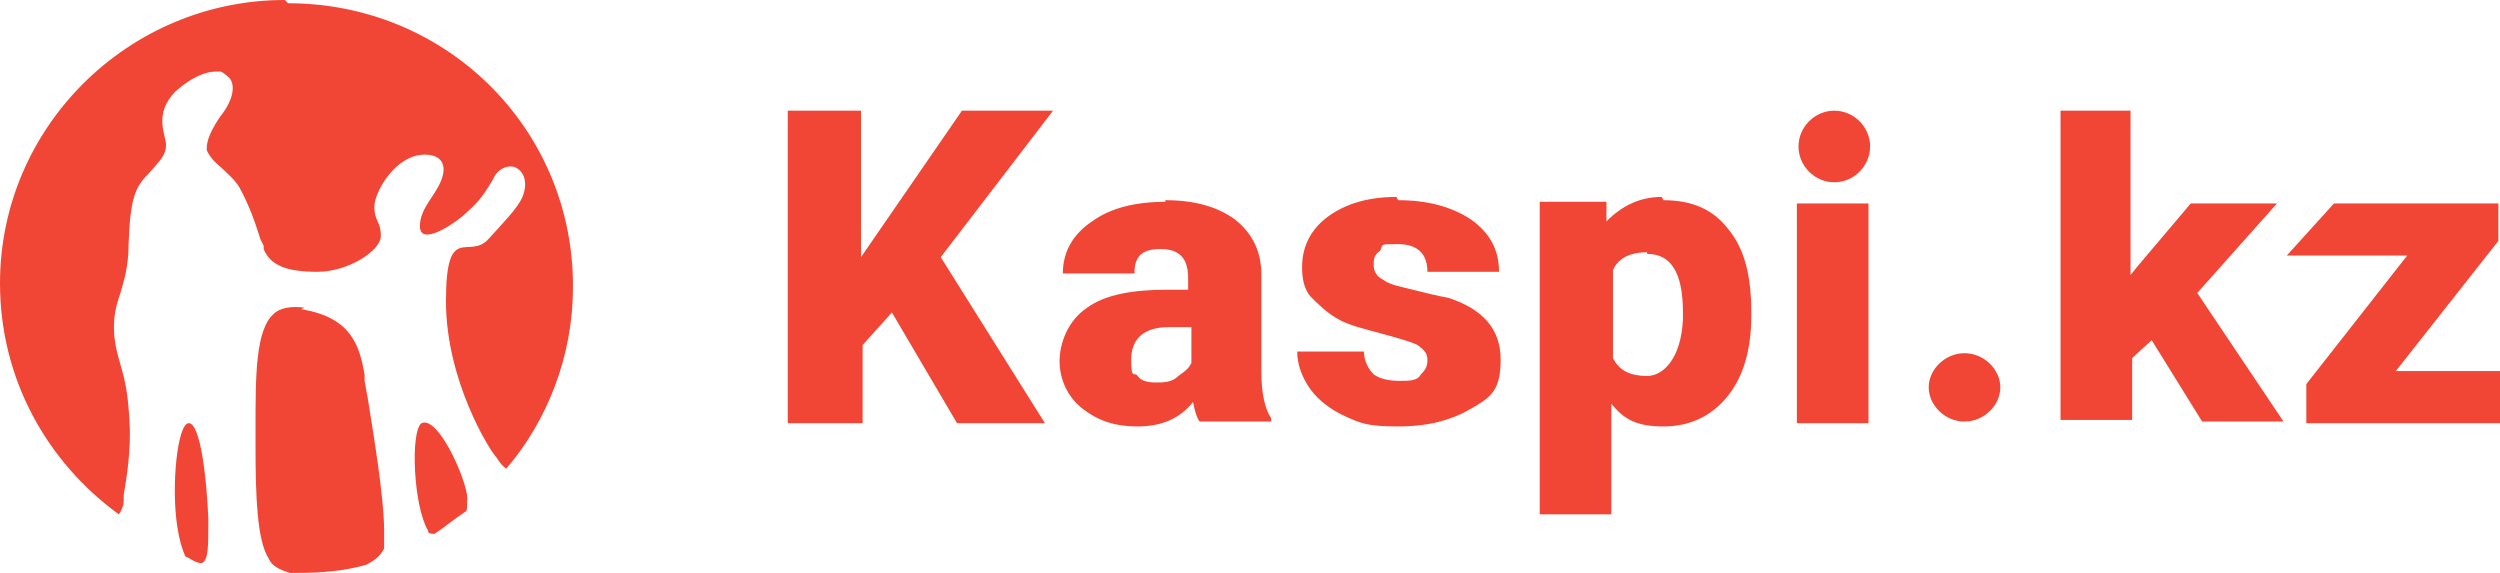
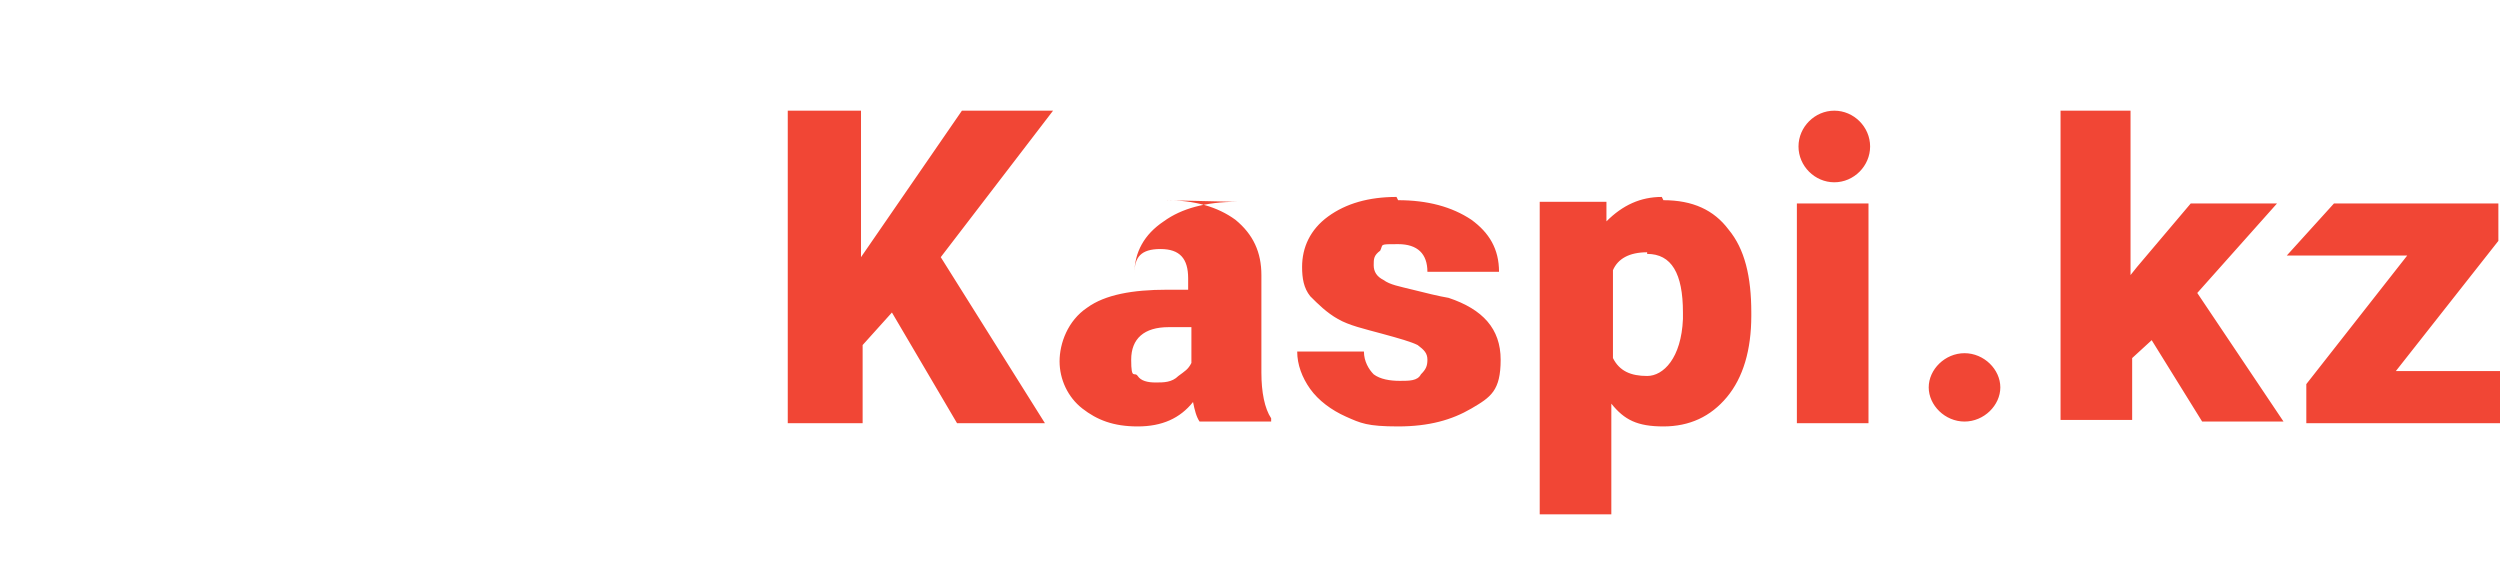
<svg xmlns="http://www.w3.org/2000/svg" viewBox="11.1 21.2 153.6 35.2">
  <defs fill="#f14635">
    <style>      .cls-1 {        fill: #f14635;        fill-rule: evenodd;      }    </style>
  </defs>
  <g>
    <g id="Layer_1">
      <g id="Layer_1-2" data-name="Layer_1">
        <g>
-           <path class="cls-1" d="M29.6,40.2c3.2.5,3.6,2.4,3.9,4v.4l.2,1.1c.3,1.9,1,6,1,8.1s0,1,0,1.1c-.2.4-.5.7-1.1,1-1.4.4-2.8.5-4.3.5s-.4,0-.4,0c-.6-.2-1.1-.4-1.3-.9-.7-1.1-.8-3.8-.8-6.8v-1.2c0-3.2,0-6,1.1-7,.4-.4,1.1-.5,1.9-.4h0ZM22.7,47.2c.7,0,1.1,3.3,1.2,5.9,0,1.8,0,2.5-.4,2.7-.4,0-.7-.3-1-.4-.2-.4-.4-1.1-.5-1.8-.4-2.5,0-6.4.7-6.4ZM39.8,52.2c0,.3,0,.4-.2.5-.6.4-1.2.9-1.8,1.3-.2,0-.4,0-.4-.2-.9-1.5-1.1-6.1-.4-6.6,1.1-.5,3,4,2.8,4.8h0ZM28.8,21.4c9.6,0,17.3,7.5,17.5,17v.5c0,4.2-1.6,8.2-4.1,11.1,0,0-.3-.2-.6-.7-.4-.4-3.1-4.7-3.1-9.6s1.4-2.5,2.6-3.8c.9-1,1.8-1.9,2.1-2.6.4-1,0-1.6-.4-1.8-.4-.2-1.1,0-1.4.7-.7,1.2-1,1.5-1.9,2.3-1,.8-2.6,1.7-2.6.6s.9-1.8,1.3-2.8c.4-1,0-1.6-1-1.6-1.8,0-3.1,2.3-3.1,3.2s.4.9.4,1.8-2,2.2-3.9,2.2-2.9-.4-3.3-1.4v-.2l-.2-.4c-.4-1.3-.8-2.3-1.3-3.2-.3-.5-.8-.9-1.1-1.2-.5-.4-.8-.8-.9-1.1,0-.3,0-.8.8-2,.9-1.1,1-2.1.5-2.5s-.4-.3-.8-.3c-.6,0-1.5.4-2.4,1.2-1.4,1.4-.6,2.7-.6,3.3s-.3.9-1.1,1.8c-.8.8-1.1,1.5-1.2,4.3,0,1.4-.3,2.3-.5,3-.2.6-.4,1.2-.4,2.1s.2,1.6.4,2.3.4,1.4.5,2.7c.2,1.9,0,3.6-.3,5.3v.4c0,0,0,0,0,0,0,.3-.2.7-.3.8-4.4-3.2-7.3-8.3-7.3-14.2,0-9.6,7.9-17.4,17.5-17.4Z" fill="#f14635" />
-           <path d="M113.3,33.5c1.8,0,3.1.6,4,1.8,1,1.2,1.4,2.9,1.4,5.1v.2c0,2.1-.5,3.8-1.5,5s-2.3,1.8-3.9,1.8-2.4-.4-3.2-1.4v6.8h-4.4v-19.2h4.1v1.2c1-1,2.1-1.5,3.4-1.5h0ZM82.7,33.5c1.8,0,3.2.4,4.3,1.2,1.1.9,1.6,2,1.6,3.4v6c0,1.2.2,2.2.6,2.8v.2h-4.4c-.2-.3-.3-.7-.4-1.2-.8,1-1.9,1.5-3.4,1.5s-2.5-.4-3.4-1.1-1.4-1.8-1.4-2.9.5-2.5,1.7-3.3c1.1-.8,2.8-1.1,4.9-1.1h1.3v-.7c0-1.2-.5-1.8-1.7-1.8s-1.6.5-1.6,1.5h-4.4c0-1.3.6-2.4,1.8-3.2,1.1-.8,2.6-1.2,4.5-1.2h0ZM97,33.5c1.8,0,3.3.4,4.5,1.2,1.1.8,1.7,1.8,1.7,3.2h-4.4c0-1.1-.6-1.7-1.8-1.7s-.9,0-1.1.4c-.4.3-.4.5-.4.9s.2.7.6.9c.4.3,1,.4,1.8.6s1.6.4,2.2.5c2.1.7,3.2,1.9,3.2,3.8s-.6,2.3-1.8,3-2.6,1.1-4.5,1.1-2.3-.2-3.2-.6-1.7-1-2.2-1.7-.8-1.5-.8-2.3h4.1c0,.6.3,1.1.6,1.4.4.3,1,.4,1.6.4s1.1,0,1.3-.4c.3-.3.4-.5.4-.9s-.2-.6-.6-.9c-.4-.2-1.1-.4-2.2-.7s-2-.5-2.7-.9c-.7-.4-1.2-.9-1.7-1.4-.4-.5-.5-1.1-.5-1.8,0-1.2.5-2.3,1.6-3.1,1.1-.8,2.5-1.2,4.2-1.2h0ZM64,28v9l6.2-9h5.6l-6.9,9,6.4,10.2h-5.4l-4-6.8-1.8,2v4.8h-4.6v-19.2h4.6,0ZM125.9,33.7v13.5h-4.4v-13.5h4.4ZM164.6,33.7v2.3l-6.3,8h6.4v3.2h-11.9v-2.4l6.2-7.9h-7.4l2.9-3.2h10.1ZM131.8,42.9c1.2,0,2.2,1,2.2,2.1s-1,2.1-2.2,2.1-2.2-1-2.2-2.1,1-2.1,2.2-2.1ZM142,28v10.1l.4-.5,3.3-3.9h5.3l-4.9,5.5,5.3,7.9h-5l-3.1-5-1.2,1.1v3.8h-4.4v-19h4.4,0ZM84.2,41.3h-1.3c-1.5,0-2.3.7-2.3,2s.2.7.4,1,.6.4,1.1.4,1,0,1.4-.4c.4-.3.6-.4.8-.8v-2.2h0ZM112.3,36.7c-1.1,0-1.8.4-2.1,1.1v5.4c.4.8,1.1,1.1,2.1,1.1s2.1-1.1,2.2-3.5v-.4c0-2.4-.7-3.6-2.2-3.6ZM123.8,28c1.2,0,2.2,1,2.2,2.2s-1,2.2-2.2,2.2-2.2-1-2.2-2.2,1-2.2,2.2-2.2Z" fill="#f14635" />
+           <path d="M113.3,33.5c1.8,0,3.1.6,4,1.8,1,1.2,1.4,2.9,1.4,5.1v.2c0,2.1-.5,3.8-1.5,5s-2.3,1.8-3.9,1.8-2.4-.4-3.2-1.4v6.8h-4.4v-19.2h4.1v1.2c1-1,2.1-1.5,3.4-1.5h0ZM82.7,33.5c1.8,0,3.2.4,4.3,1.2,1.1.9,1.6,2,1.6,3.4v6c0,1.2.2,2.2.6,2.8v.2h-4.4c-.2-.3-.3-.7-.4-1.2-.8,1-1.9,1.5-3.4,1.5s-2.5-.4-3.4-1.1-1.4-1.8-1.4-2.9.5-2.5,1.7-3.3c1.1-.8,2.8-1.1,4.9-1.1h1.3v-.7c0-1.2-.5-1.8-1.7-1.8s-1.6.5-1.6,1.5c0-1.3.6-2.4,1.8-3.2,1.1-.8,2.6-1.2,4.5-1.2h0ZM97,33.5c1.8,0,3.3.4,4.5,1.2,1.1.8,1.7,1.8,1.7,3.2h-4.4c0-1.1-.6-1.7-1.8-1.7s-.9,0-1.1.4c-.4.3-.4.5-.4.9s.2.7.6.9c.4.3,1,.4,1.8.6s1.6.4,2.2.5c2.1.7,3.2,1.9,3.2,3.8s-.6,2.3-1.8,3-2.6,1.1-4.5,1.1-2.3-.2-3.2-.6-1.7-1-2.2-1.7-.8-1.5-.8-2.3h4.1c0,.6.3,1.1.6,1.4.4.3,1,.4,1.6.4s1.1,0,1.3-.4c.3-.3.4-.5.4-.9s-.2-.6-.6-.9c-.4-.2-1.1-.4-2.2-.7s-2-.5-2.7-.9c-.7-.4-1.2-.9-1.7-1.4-.4-.5-.5-1.1-.5-1.8,0-1.2.5-2.3,1.6-3.1,1.1-.8,2.5-1.2,4.2-1.2h0ZM64,28v9l6.2-9h5.6l-6.9,9,6.4,10.2h-5.4l-4-6.8-1.8,2v4.8h-4.6v-19.2h4.6,0ZM125.9,33.7v13.5h-4.4v-13.5h4.4ZM164.6,33.7v2.3l-6.3,8h6.4v3.2h-11.9v-2.4l6.2-7.9h-7.4l2.9-3.2h10.1ZM131.8,42.9c1.2,0,2.2,1,2.2,2.1s-1,2.1-2.2,2.1-2.2-1-2.2-2.1,1-2.1,2.2-2.1ZM142,28v10.1l.4-.5,3.3-3.9h5.3l-4.9,5.5,5.3,7.9h-5l-3.1-5-1.2,1.1v3.8h-4.4v-19h4.4,0ZM84.2,41.3h-1.3c-1.5,0-2.3.7-2.3,2s.2.7.4,1,.6.4,1.1.4,1,0,1.4-.4c.4-.3.6-.4.8-.8v-2.2h0ZM112.3,36.7c-1.1,0-1.8.4-2.1,1.1v5.4c.4.8,1.1,1.1,2.1,1.1s2.1-1.1,2.2-3.5v-.4c0-2.4-.7-3.6-2.2-3.6ZM123.8,28c1.2,0,2.2,1,2.2,2.2s-1,2.2-2.2,2.2-2.2-1-2.2-2.2,1-2.2,2.2-2.2Z" fill="#f14635" />
        </g>
      </g>
    </g>
  </g>
</svg>